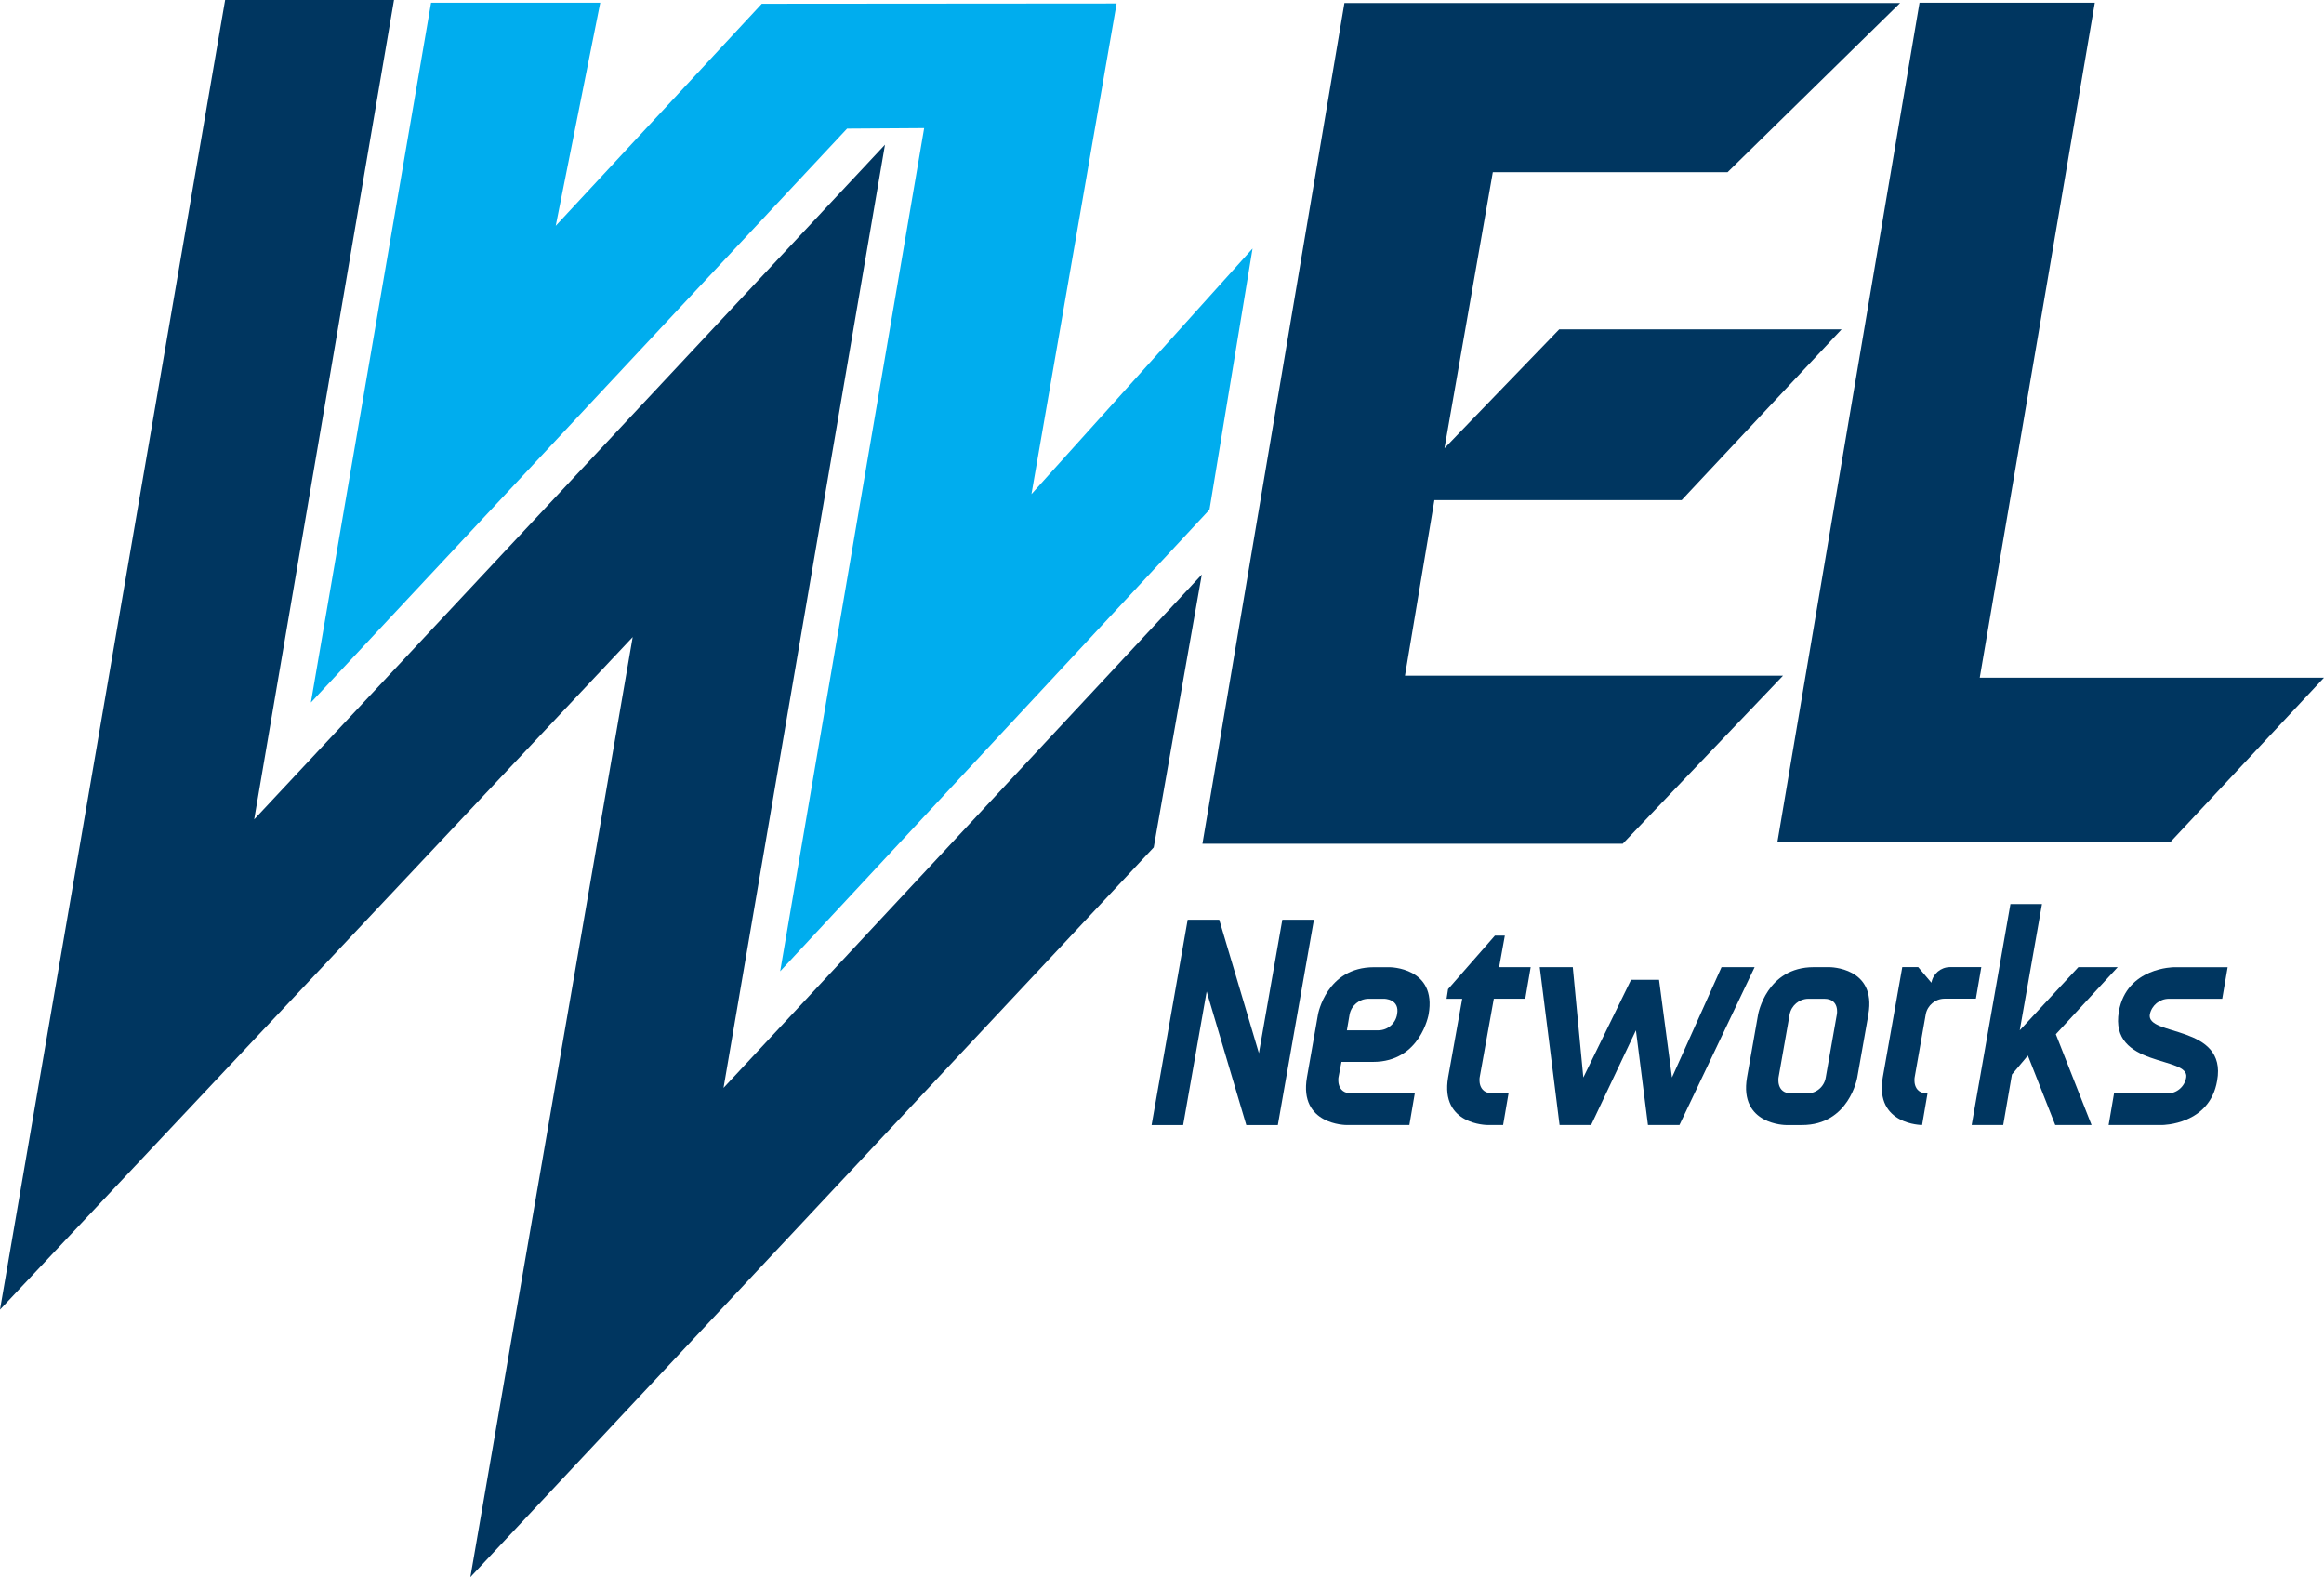
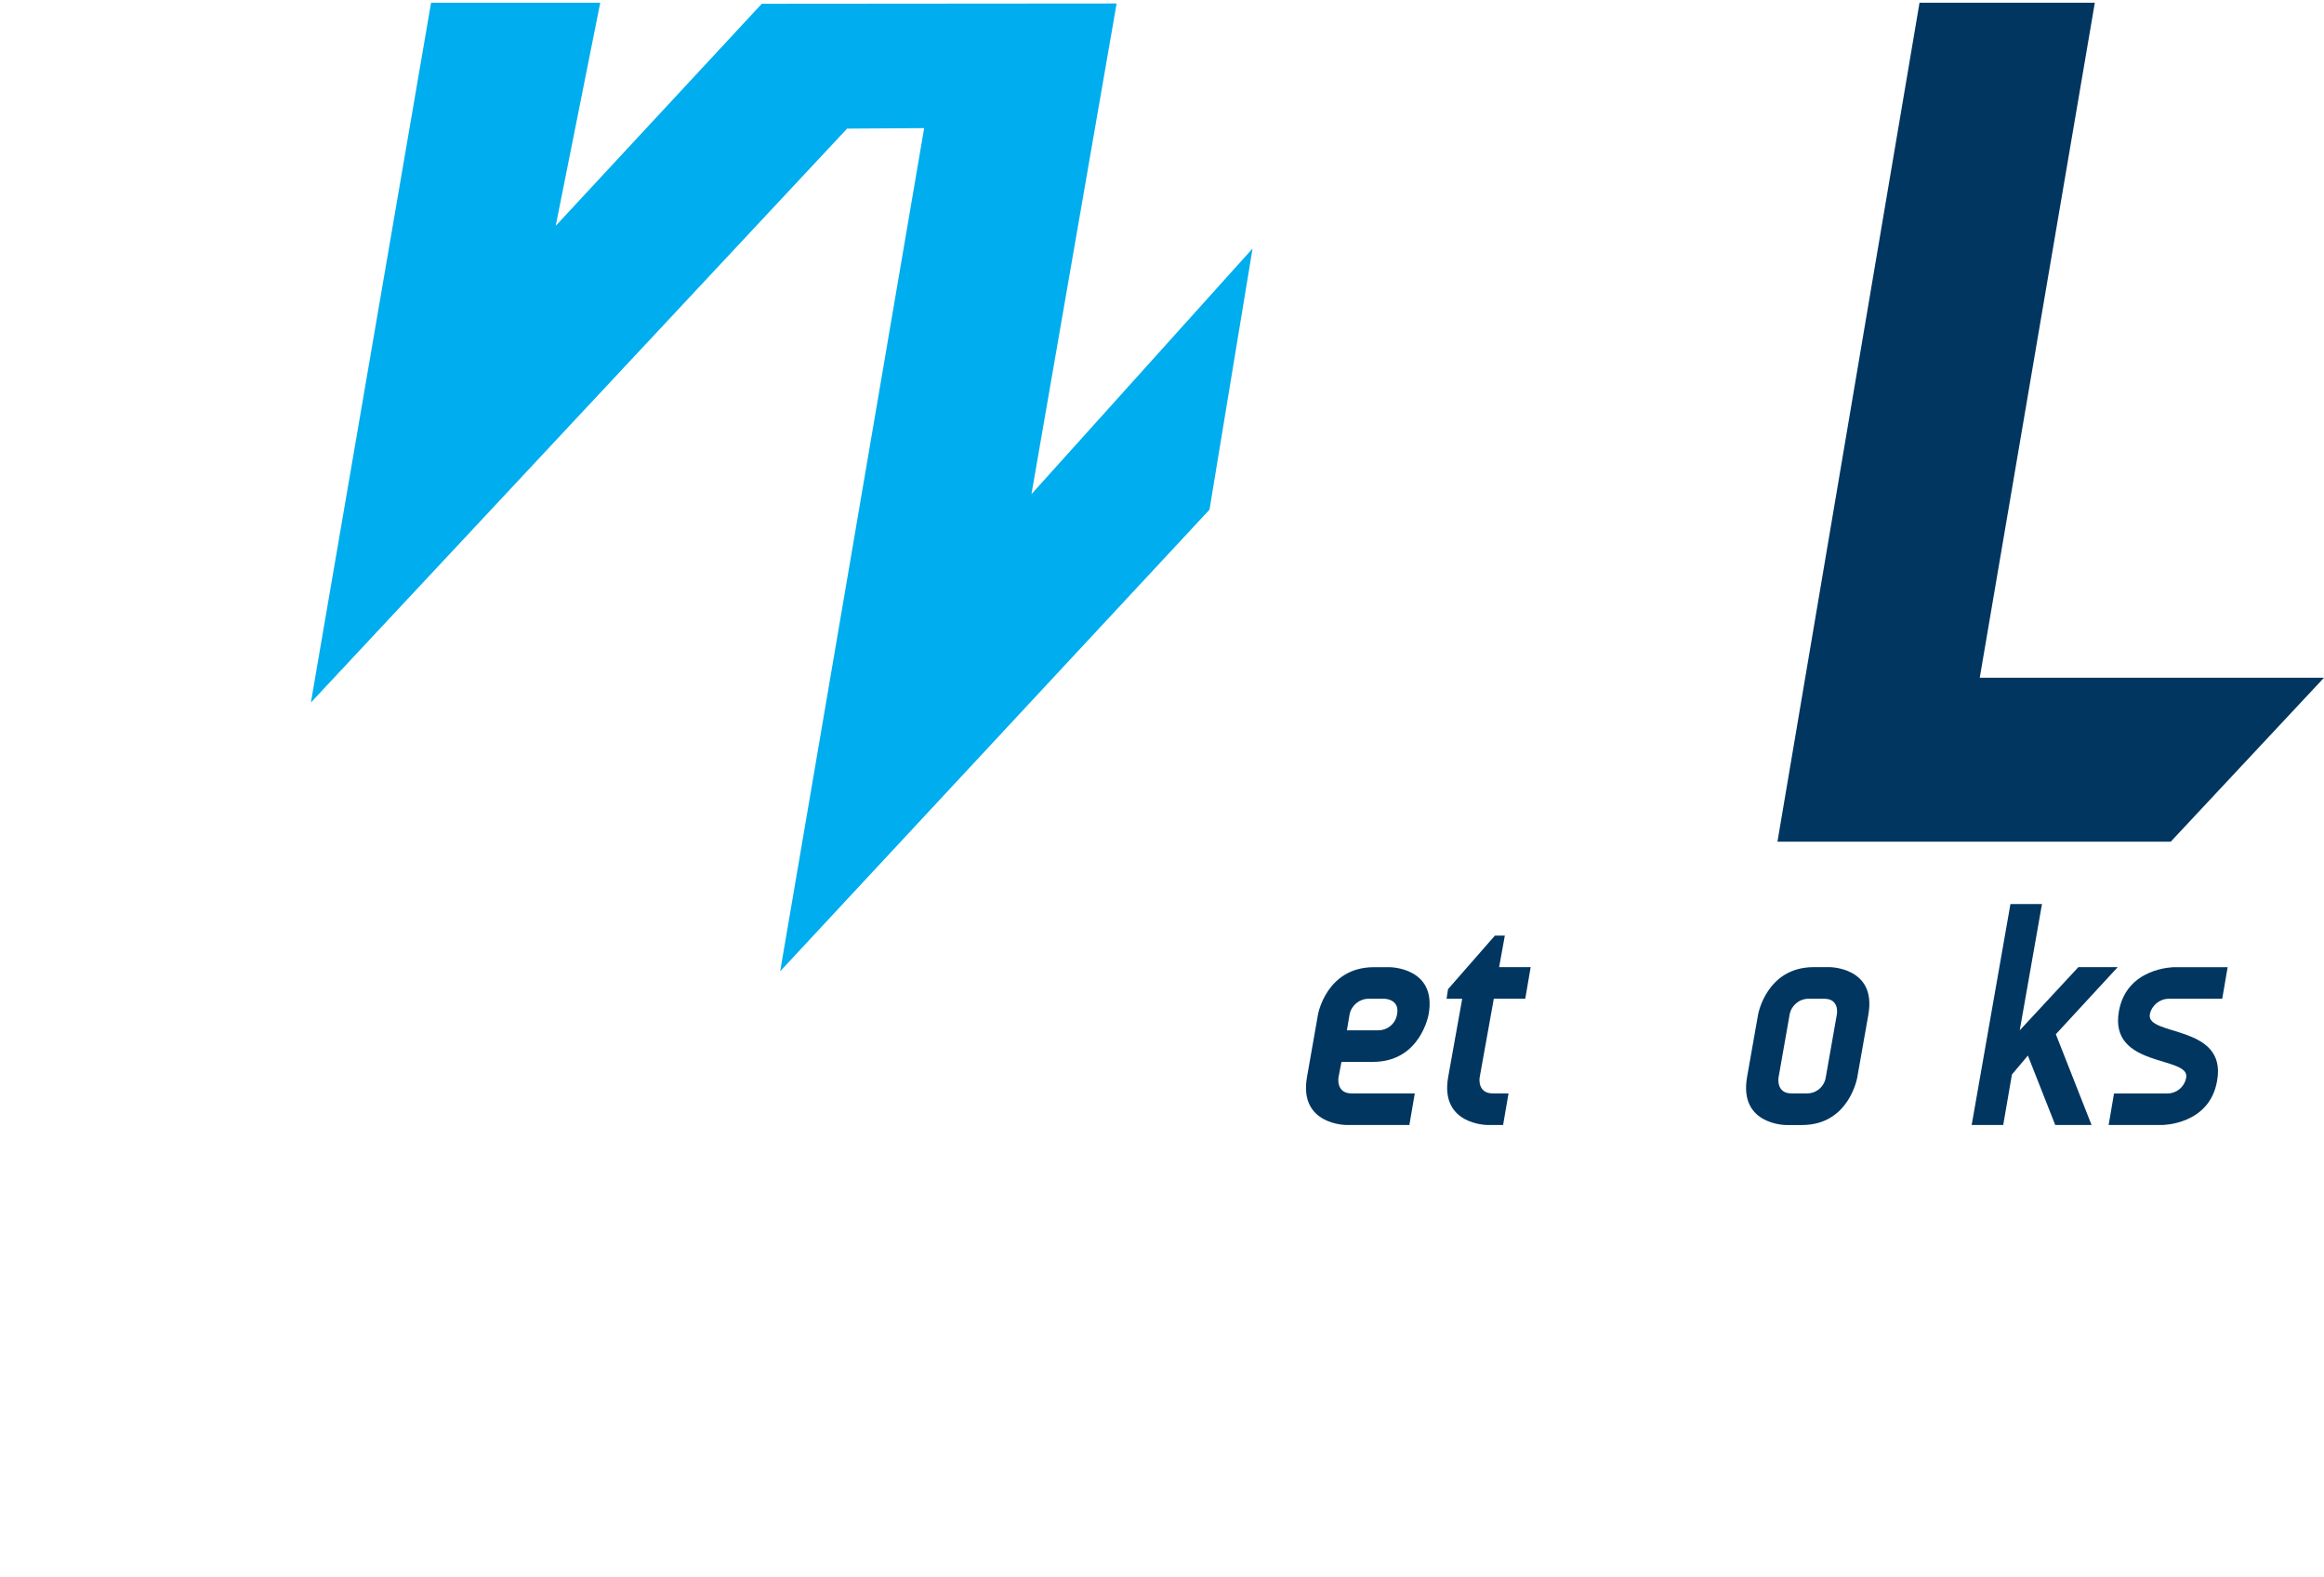
<svg xmlns="http://www.w3.org/2000/svg" id="Layer_2" data-name="Layer 2" viewBox="0 0 512 347.37">
  <defs>
    <style>
      .cls-1 {
        fill: #00adee;
      }

      .cls-1, .cls-2 {
        stroke-width: 0px;
      }

      .cls-2 {
        fill: #003660;
      }
    </style>
  </defs>
  <g id="Layer_1-2" data-name="Layer 1">
    <g>
-       <polygon class="cls-2" points="289.47 202.57 281.52 247.79 274.57 247.79 265.84 218.38 260.66 247.79 253.71 247.79 261.66 202.57 268.61 202.57 277.35 231.96 282.51 202.57 289.47 202.57" />
      <path class="cls-2" d="M303.69,226.93c2.04-.02,3.77-1.5,4.1-3.51.66-3.44-2.85-3.44-2.85-3.44h-3.44c-2.03.02-3.77,1.45-4.17,3.44l-.6,3.51h6.96ZM302.49,233.88h-6.95l-.66,3.44s-.59,3.51,2.91,3.51h13.9l-1.19,6.95h-13.9s-10.46,0-8.67-10.46l2.44-13.9s1.85-10.39,12.32-10.39h3.45s10.46,0,8.6,10.39c0,0-1.78,10.46-12.24,10.46" />
      <path class="cls-2" d="M329.1,219.98l-3.12,17.34s-.59,3.51,2.92,3.51h3.44l-1.19,6.95h-3.45s-10.46,0-8.67-10.46l3.11-17.34h-3.45l.33-2.12,10.32-11.79h2.19l-1.26,6.95h6.95l-1.19,6.95h-6.95Z" />
-       <polygon class="cls-2" points="386.56 213.02 370 247.78 363.06 247.78 360.41 226.93 350.54 247.78 343.59 247.78 339.22 213.02 346.5 213.02 348.82 237.32 359.34 215.8 365.5 215.8 368.35 237.32 379.27 213.02 386.56 213.02" />
      <path class="cls-2" d="M404.68,223.42s.66-3.44-2.79-3.44h-3.51c-2.01.03-3.72,1.47-4.1,3.44l-2.45,13.9s-.59,3.51,2.85,3.51h3.5c2.02-.03,3.73-1.51,4.05-3.51l2.45-13.9ZM411.63,223.42l-2.46,13.9s-1.78,10.47-12.17,10.47h-3.51s-10.4,0-8.61-10.47l2.45-13.9s1.85-10.4,12.24-10.4h3.51s10.38,0,8.54,10.4" />
-       <path class="cls-2" d="M424.26,223.42l-2.45,13.9s-.6,3.51,2.84,3.51l-1.19,6.95s-10.46,0-8.67-10.47l4.3-24.3h3.51l2.91,3.44c.35-1.97,2.04-3.41,4.04-3.44h6.95l-1.19,6.95h-6.95c-2.01.03-3.72,1.47-4.1,3.44" />
      <polygon class="cls-2" points="452.79 247.78 446.76 232.49 443.25 236.66 441.33 247.78 434.38 247.78 442.92 199.12 449.87 199.12 444.97 226.93 457.88 213.02 466.55 213.02 452.92 227.79 460.79 247.78 452.79 247.78" />
      <path class="cls-2" d="M464.55,247.79l1.19-6.95h11.79c2.04-.02,3.77-1.5,4.11-3.51.85-4.83-17.03-2.05-14.83-14.57,1.72-9.73,12.17-9.73,12.17-9.73h11.79l-1.19,6.95h-11.78c-2.03.02-3.76,1.45-4.17,3.43-.87,4.9,17.09,2.13,14.82,14.63-1.65,9.74-12.11,9.74-12.11,9.74h-11.79Z" />
-       <polygon class="cls-2" points="49.6 0 0 288.46 139.39 140.32 103.63 347.37 254.18 186.64 264.77 126.55 159.4 239.61 194.97 31.87 56 180.48 86.8 0 49.6 0" />
      <polygon class="cls-1" points="94.97 .6 68.49 154.74 186.62 28.33 203.6 28.22 171.88 213.93 266.46 112.26 275.95 54.74 227.24 108.84 246 .77 167.83 .83 122.43 49.74 132.24 .6 94.97 .6" />
-       <polygon class="cls-2" points="296.19 .67 264.91 185.83 357.51 185.83 392.82 148.82 309.53 148.82 316.01 110.16 370.48 110.16 405.72 72.54 343.51 72.54 318.23 98.73 328.88 37.93 380.6 37.93 418.61 .67 296.19 .67" />
      <polygon class="cls-2" points="422.89 .6 391.59 185.39 478.23 185.39 512 149.27 436.16 149.27 461.51 .6 422.89 .6" />
    </g>
  </g>
</svg>